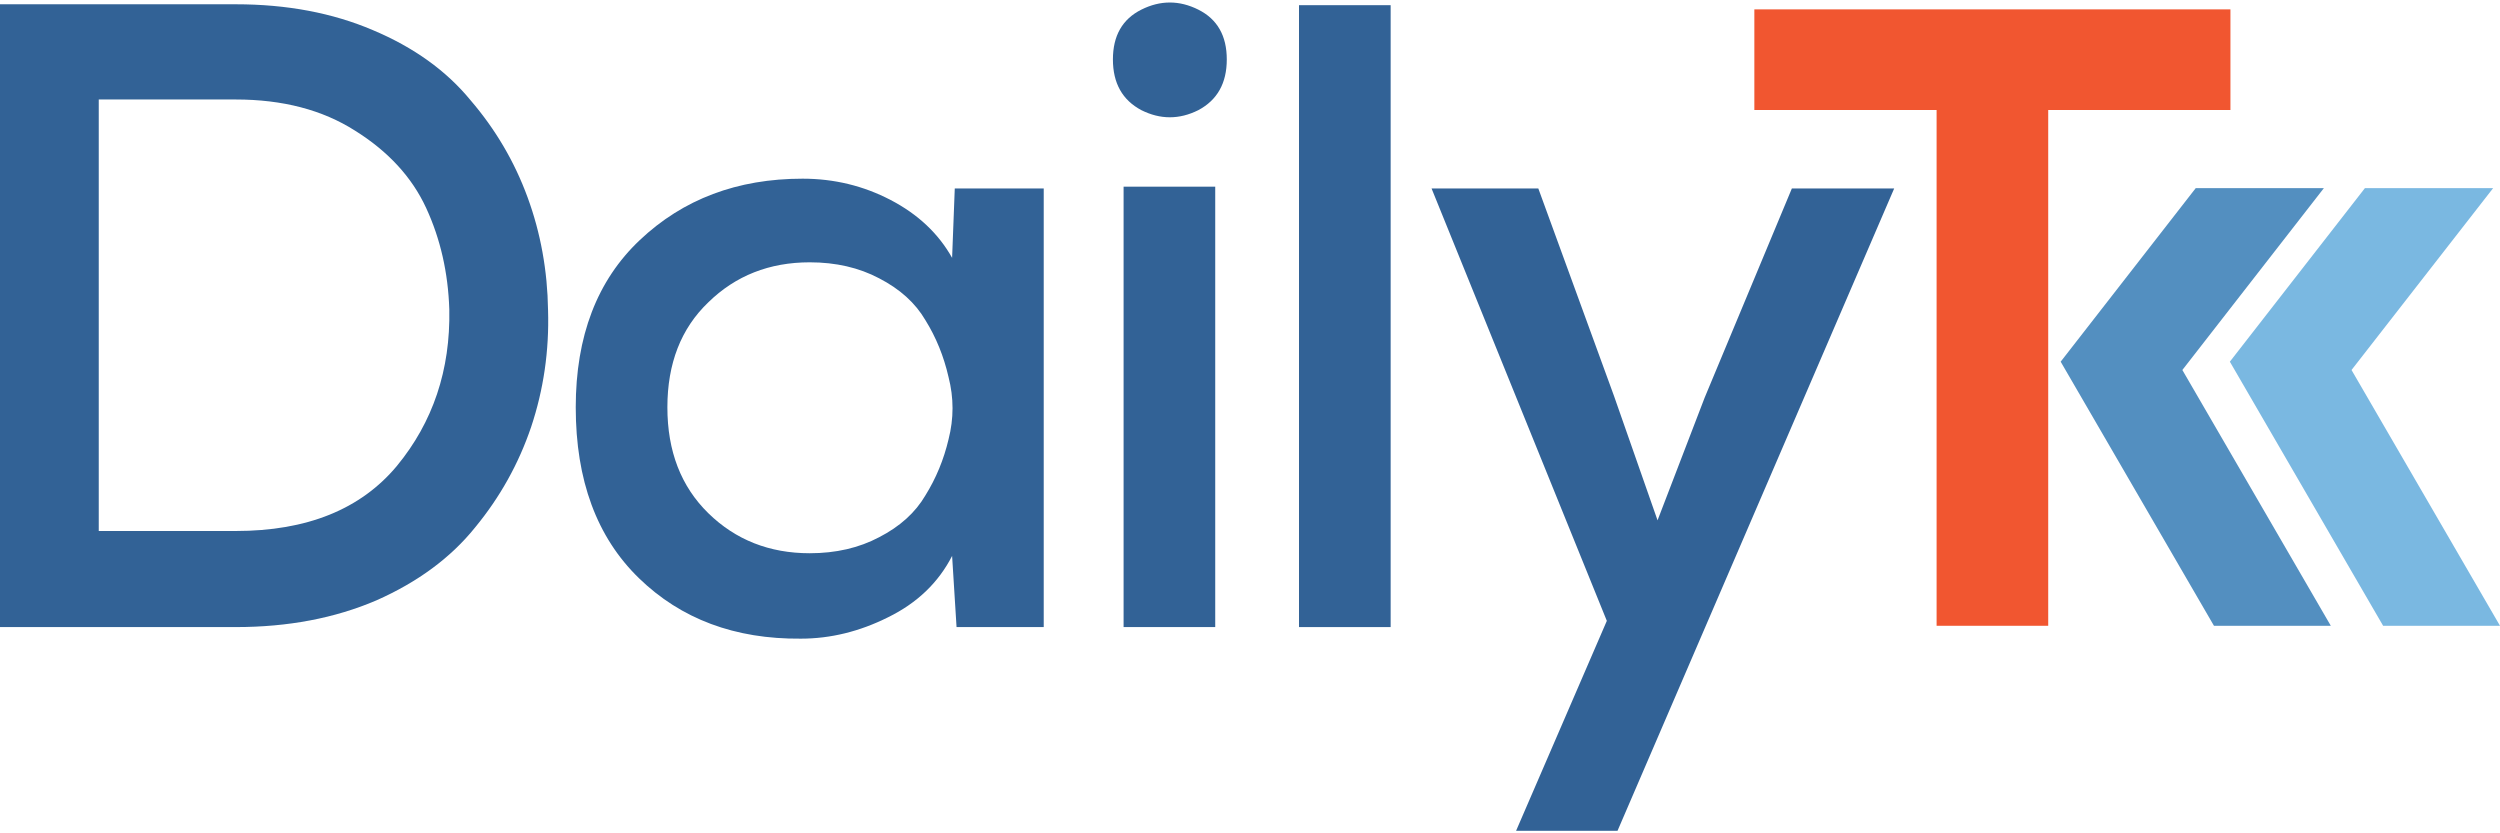
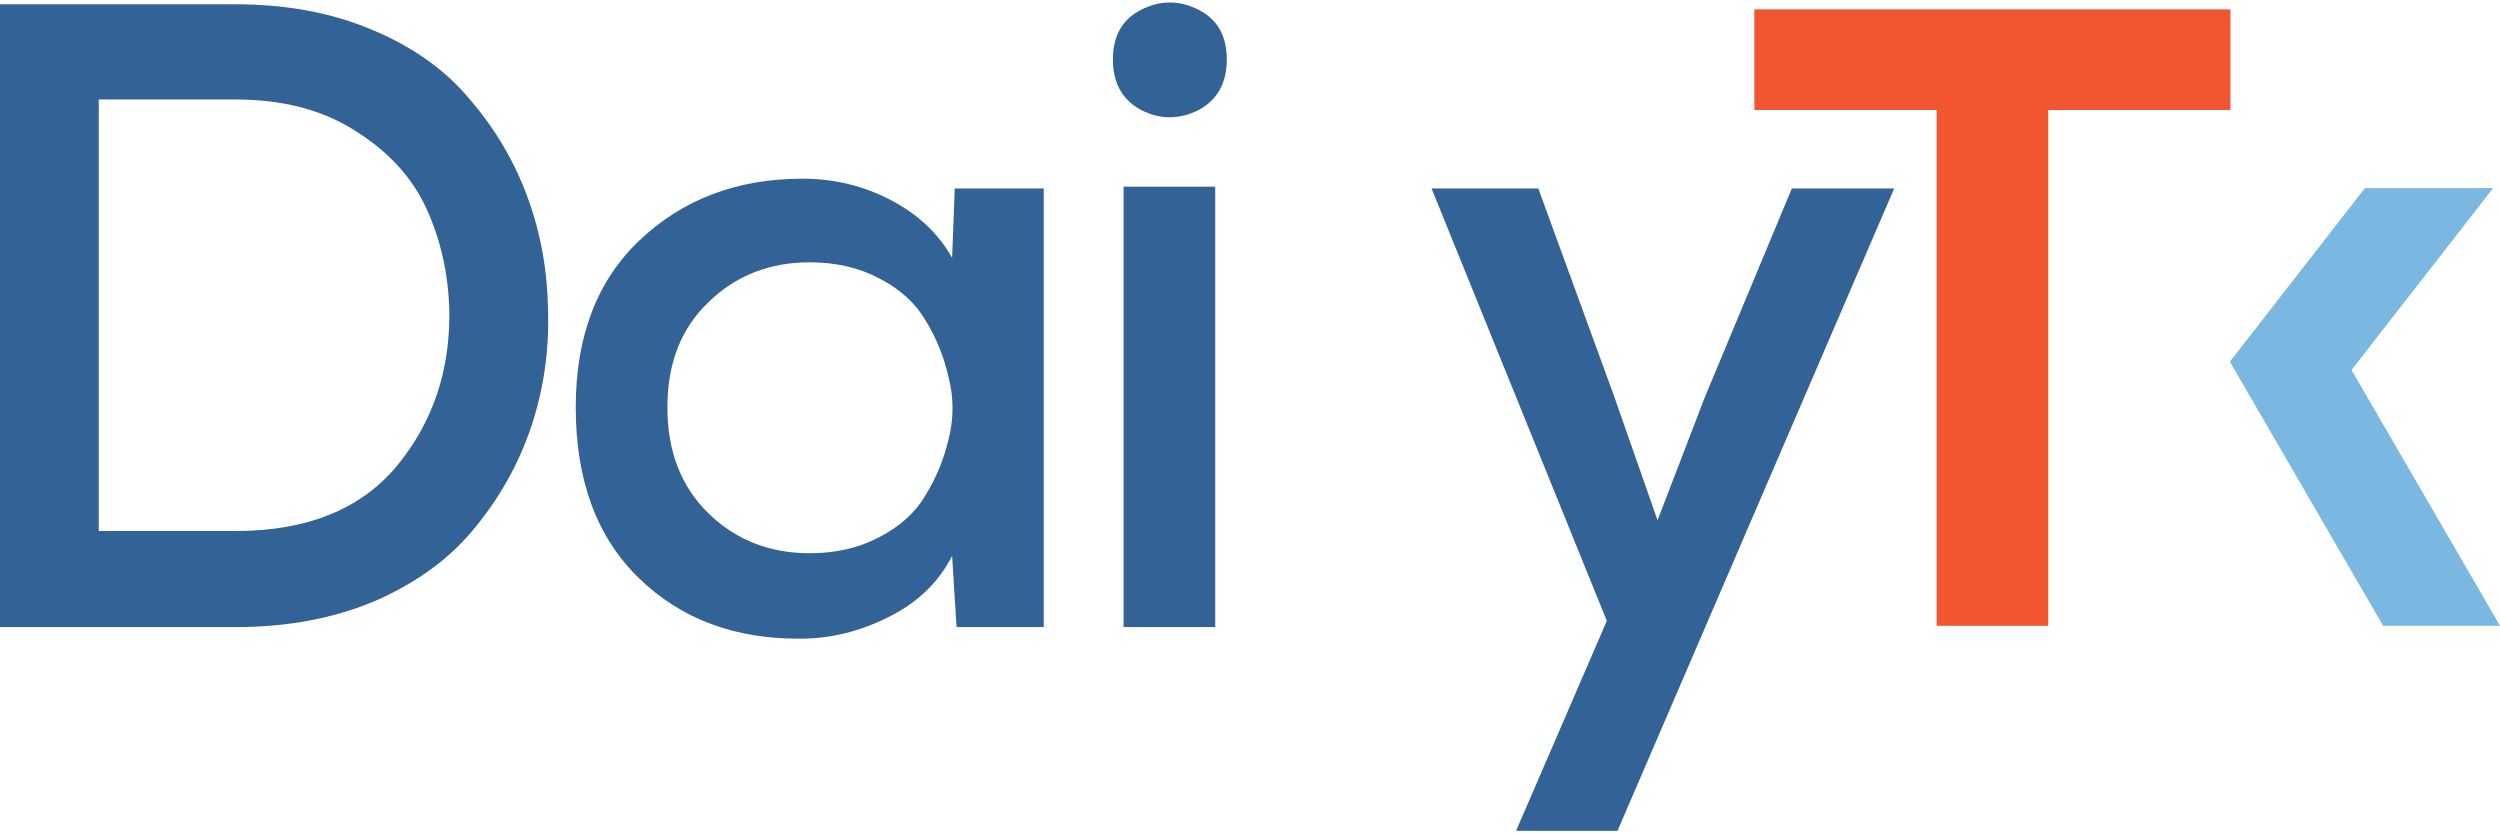
<svg xmlns="http://www.w3.org/2000/svg" width="108" height="36" viewBox="0 0 108 36" fill="none">
  <path d="M0 0.185H10.185C12.389 0.185 14.362 0.557 16.105 1.3C17.872 2.043 19.282 3.055 20.332 4.336C21.409 5.592 22.229 6.988 22.792 8.526C23.356 10.063 23.651 11.69 23.676 13.407C23.728 15.149 23.484 16.828 22.946 18.442C22.408 20.031 21.601 21.479 20.525 22.785C19.474 24.092 18.052 25.143 16.258 25.937C14.465 26.706 12.44 27.09 10.185 27.09H0L0 0.185ZM4.266 4.298V22.939H10.185C13.26 22.939 15.579 22.004 17.142 20.133C18.705 18.237 19.461 15.982 19.41 13.368C19.359 11.78 19.026 10.319 18.411 8.987C17.796 7.654 16.771 6.54 15.336 5.643C13.927 4.746 12.21 4.298 10.185 4.298H4.266Z" fill="#326296" />
  <path d="M41.131 11.139L41.246 8.141H45.089V27.09H41.323L41.131 24.015C40.541 25.168 39.619 26.052 38.363 26.667C37.133 27.282 35.878 27.59 34.596 27.59C31.752 27.615 29.421 26.744 27.601 24.976C25.782 23.208 24.872 20.748 24.872 17.596C24.872 14.522 25.795 12.113 27.64 10.371C29.51 8.603 31.855 7.719 34.673 7.719C36.031 7.719 37.3 8.026 38.478 8.641C39.657 9.256 40.541 10.089 41.131 11.139ZM34.981 11.332C33.239 11.332 31.778 11.908 30.599 13.061C29.421 14.188 28.831 15.7 28.831 17.596C28.831 19.493 29.421 21.017 30.599 22.17C31.778 23.323 33.239 23.9 34.981 23.9C36.108 23.9 37.108 23.669 37.979 23.208C38.876 22.747 39.542 22.145 39.977 21.402C40.439 20.659 40.772 19.851 40.977 18.98C41.207 18.083 41.207 17.186 40.977 16.29C40.772 15.393 40.439 14.573 39.977 13.83C39.542 13.087 38.876 12.485 37.979 12.023C37.108 11.562 36.108 11.332 34.981 11.332Z" fill="#326296" />
  <path d="M52.498 8.064V27.09H48.539V8.064H52.498ZM48.078 2.568C48.078 3.593 48.487 4.323 49.307 4.759C50.127 5.169 50.947 5.169 51.767 4.759C52.587 4.323 52.997 3.593 52.997 2.568C52.997 1.543 52.587 0.826 51.767 0.416C50.947 0.006 50.127 0.006 49.307 0.416C48.487 0.826 48.078 1.543 48.078 2.568Z" fill="#326296" />
-   <path d="M56.117 0.224H60.076V27.09H56.117V0.224Z" fill="#326296" />
  <path d="M77.409 8.141H81.829L69.876 35.892H65.494L69.415 26.821L61.843 8.141H66.455L69.722 17.097L71.606 22.478L73.643 17.174L77.409 8.141Z" fill="#326296" />
  <path d="M83.661 4.752H75.788V0.405H96.355V4.752H88.483V27.034H83.661V4.752Z" fill="#F15630" />
-   <path d="M100.691 27.034L94.278 15.984L100.391 8.128H94.855L89.021 15.625L95.643 27.034H100.691Z" fill="#538FC0" />
  <path d="M108 27.034L101.586 15.984L107.703 8.128H102.164L96.33 15.625L102.951 27.034H108Z" fill="#7AB8E1" />
</svg>